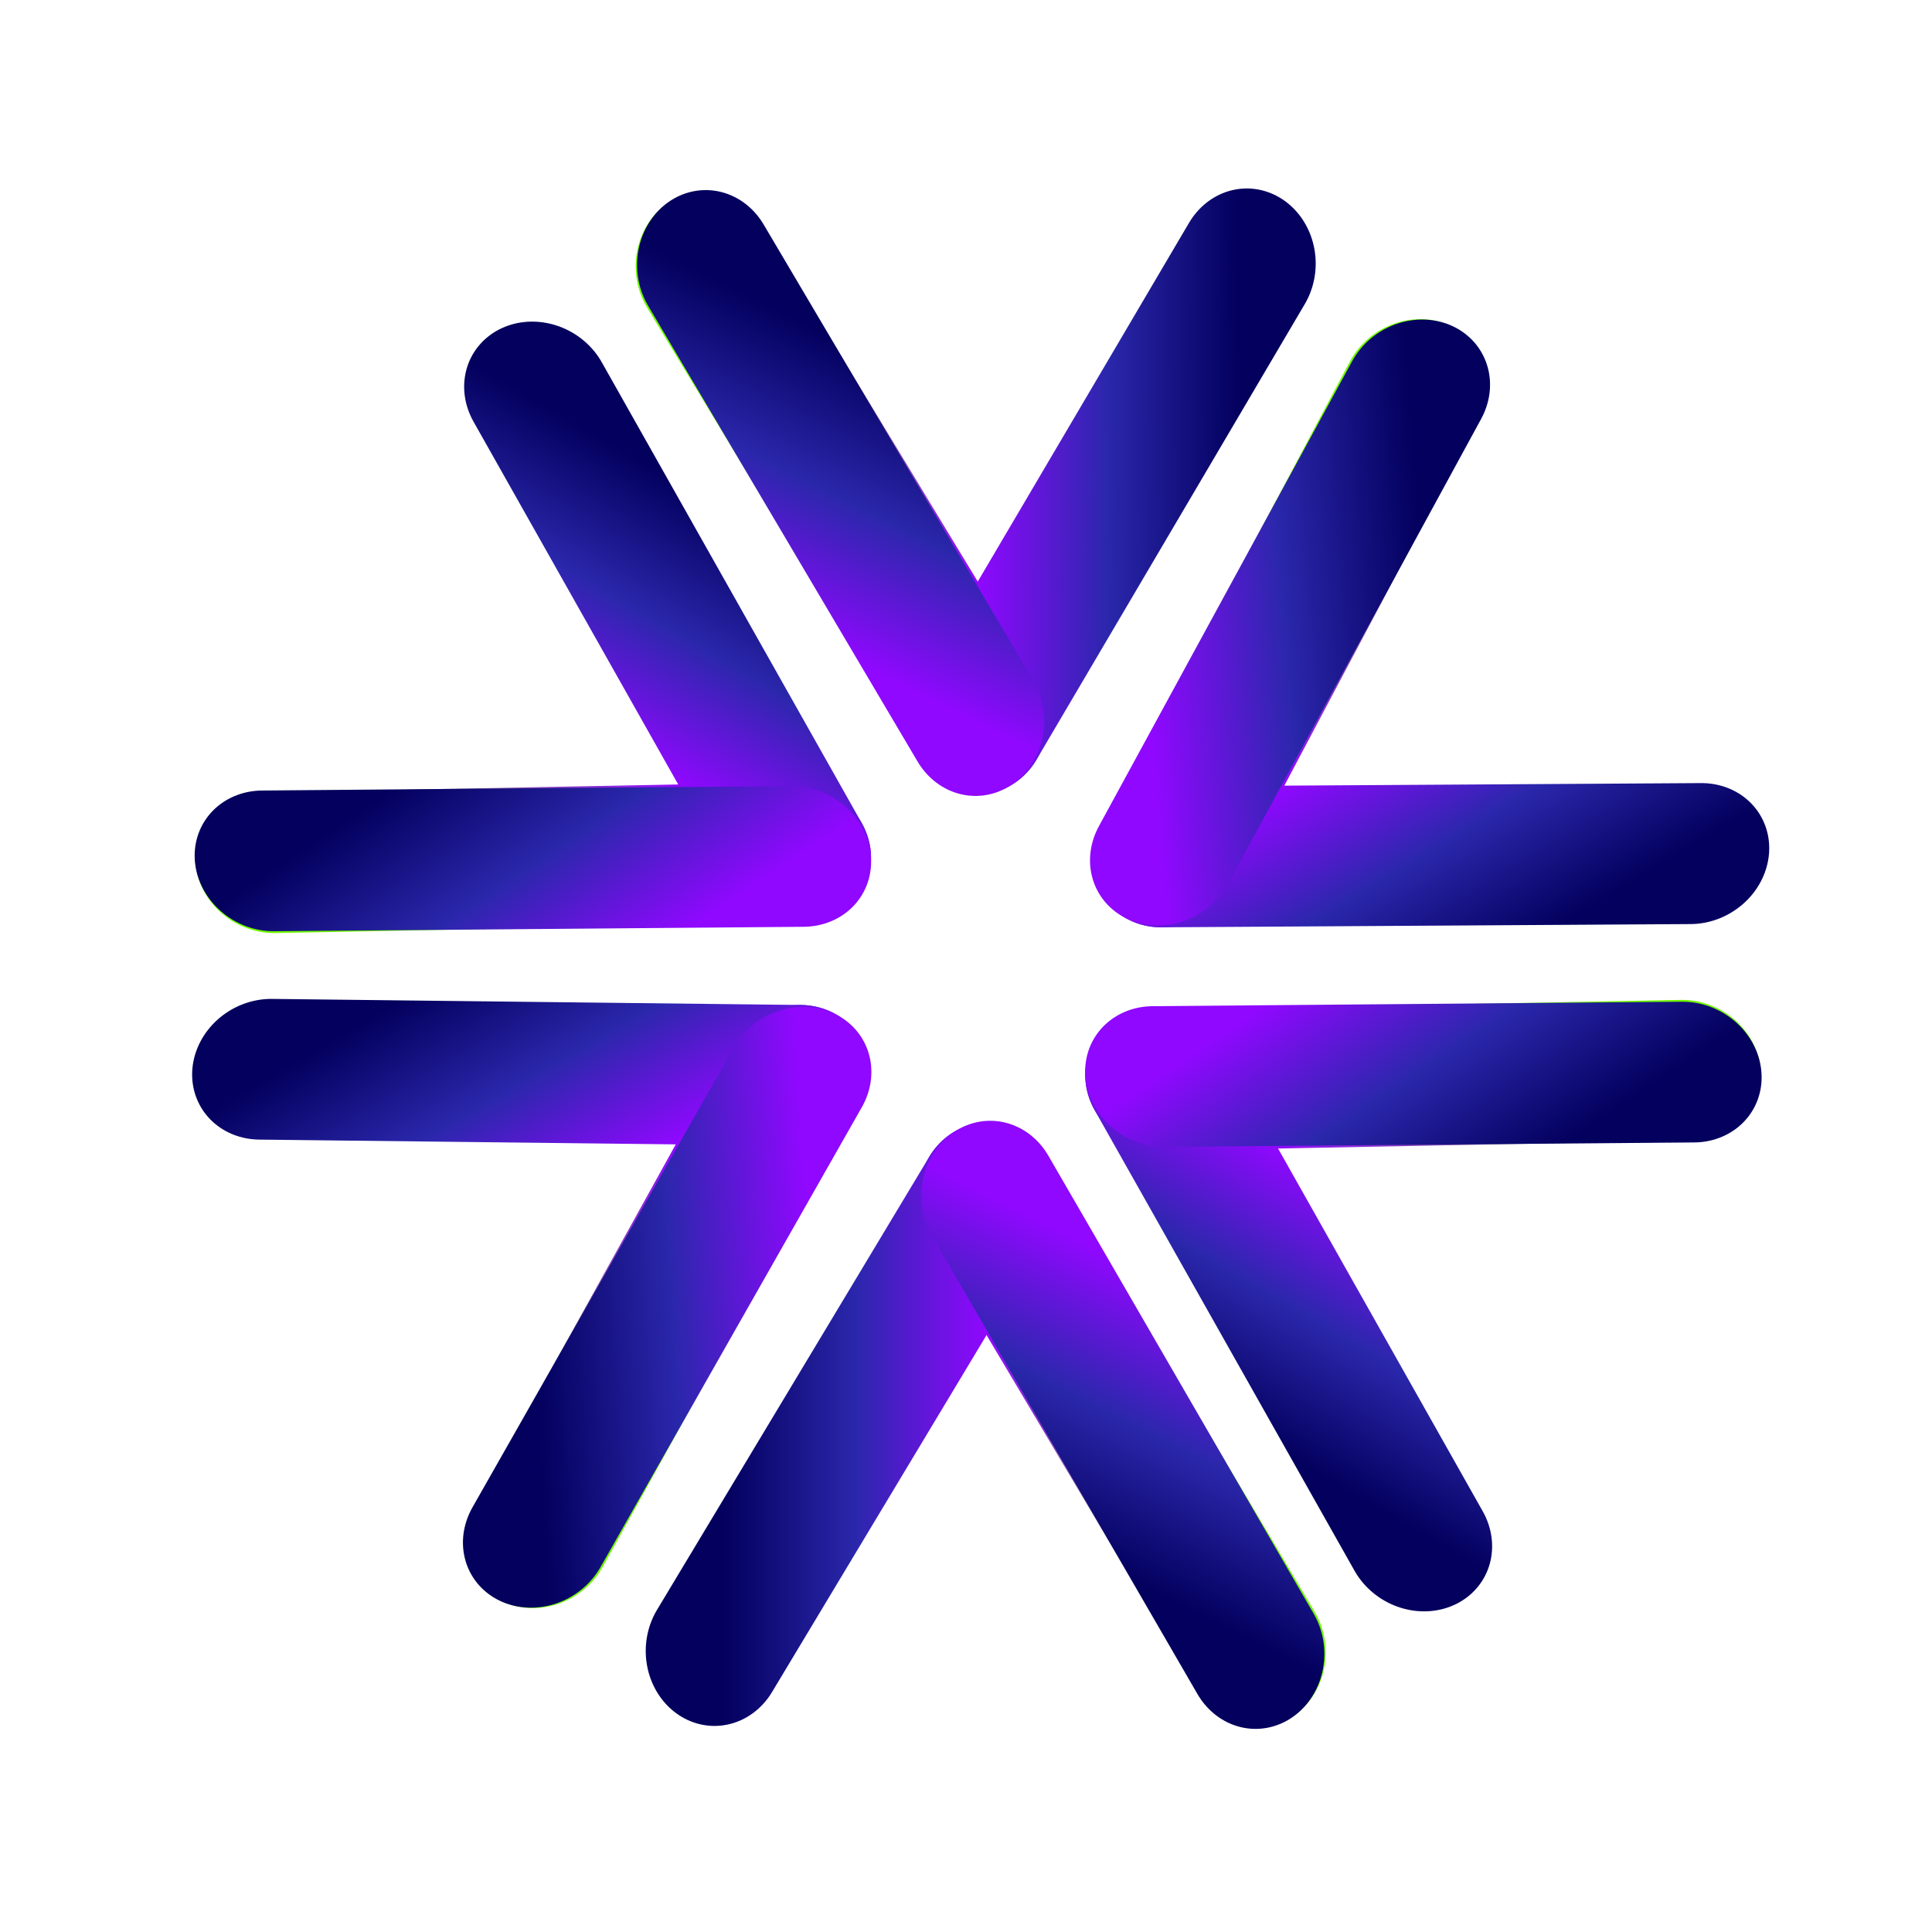
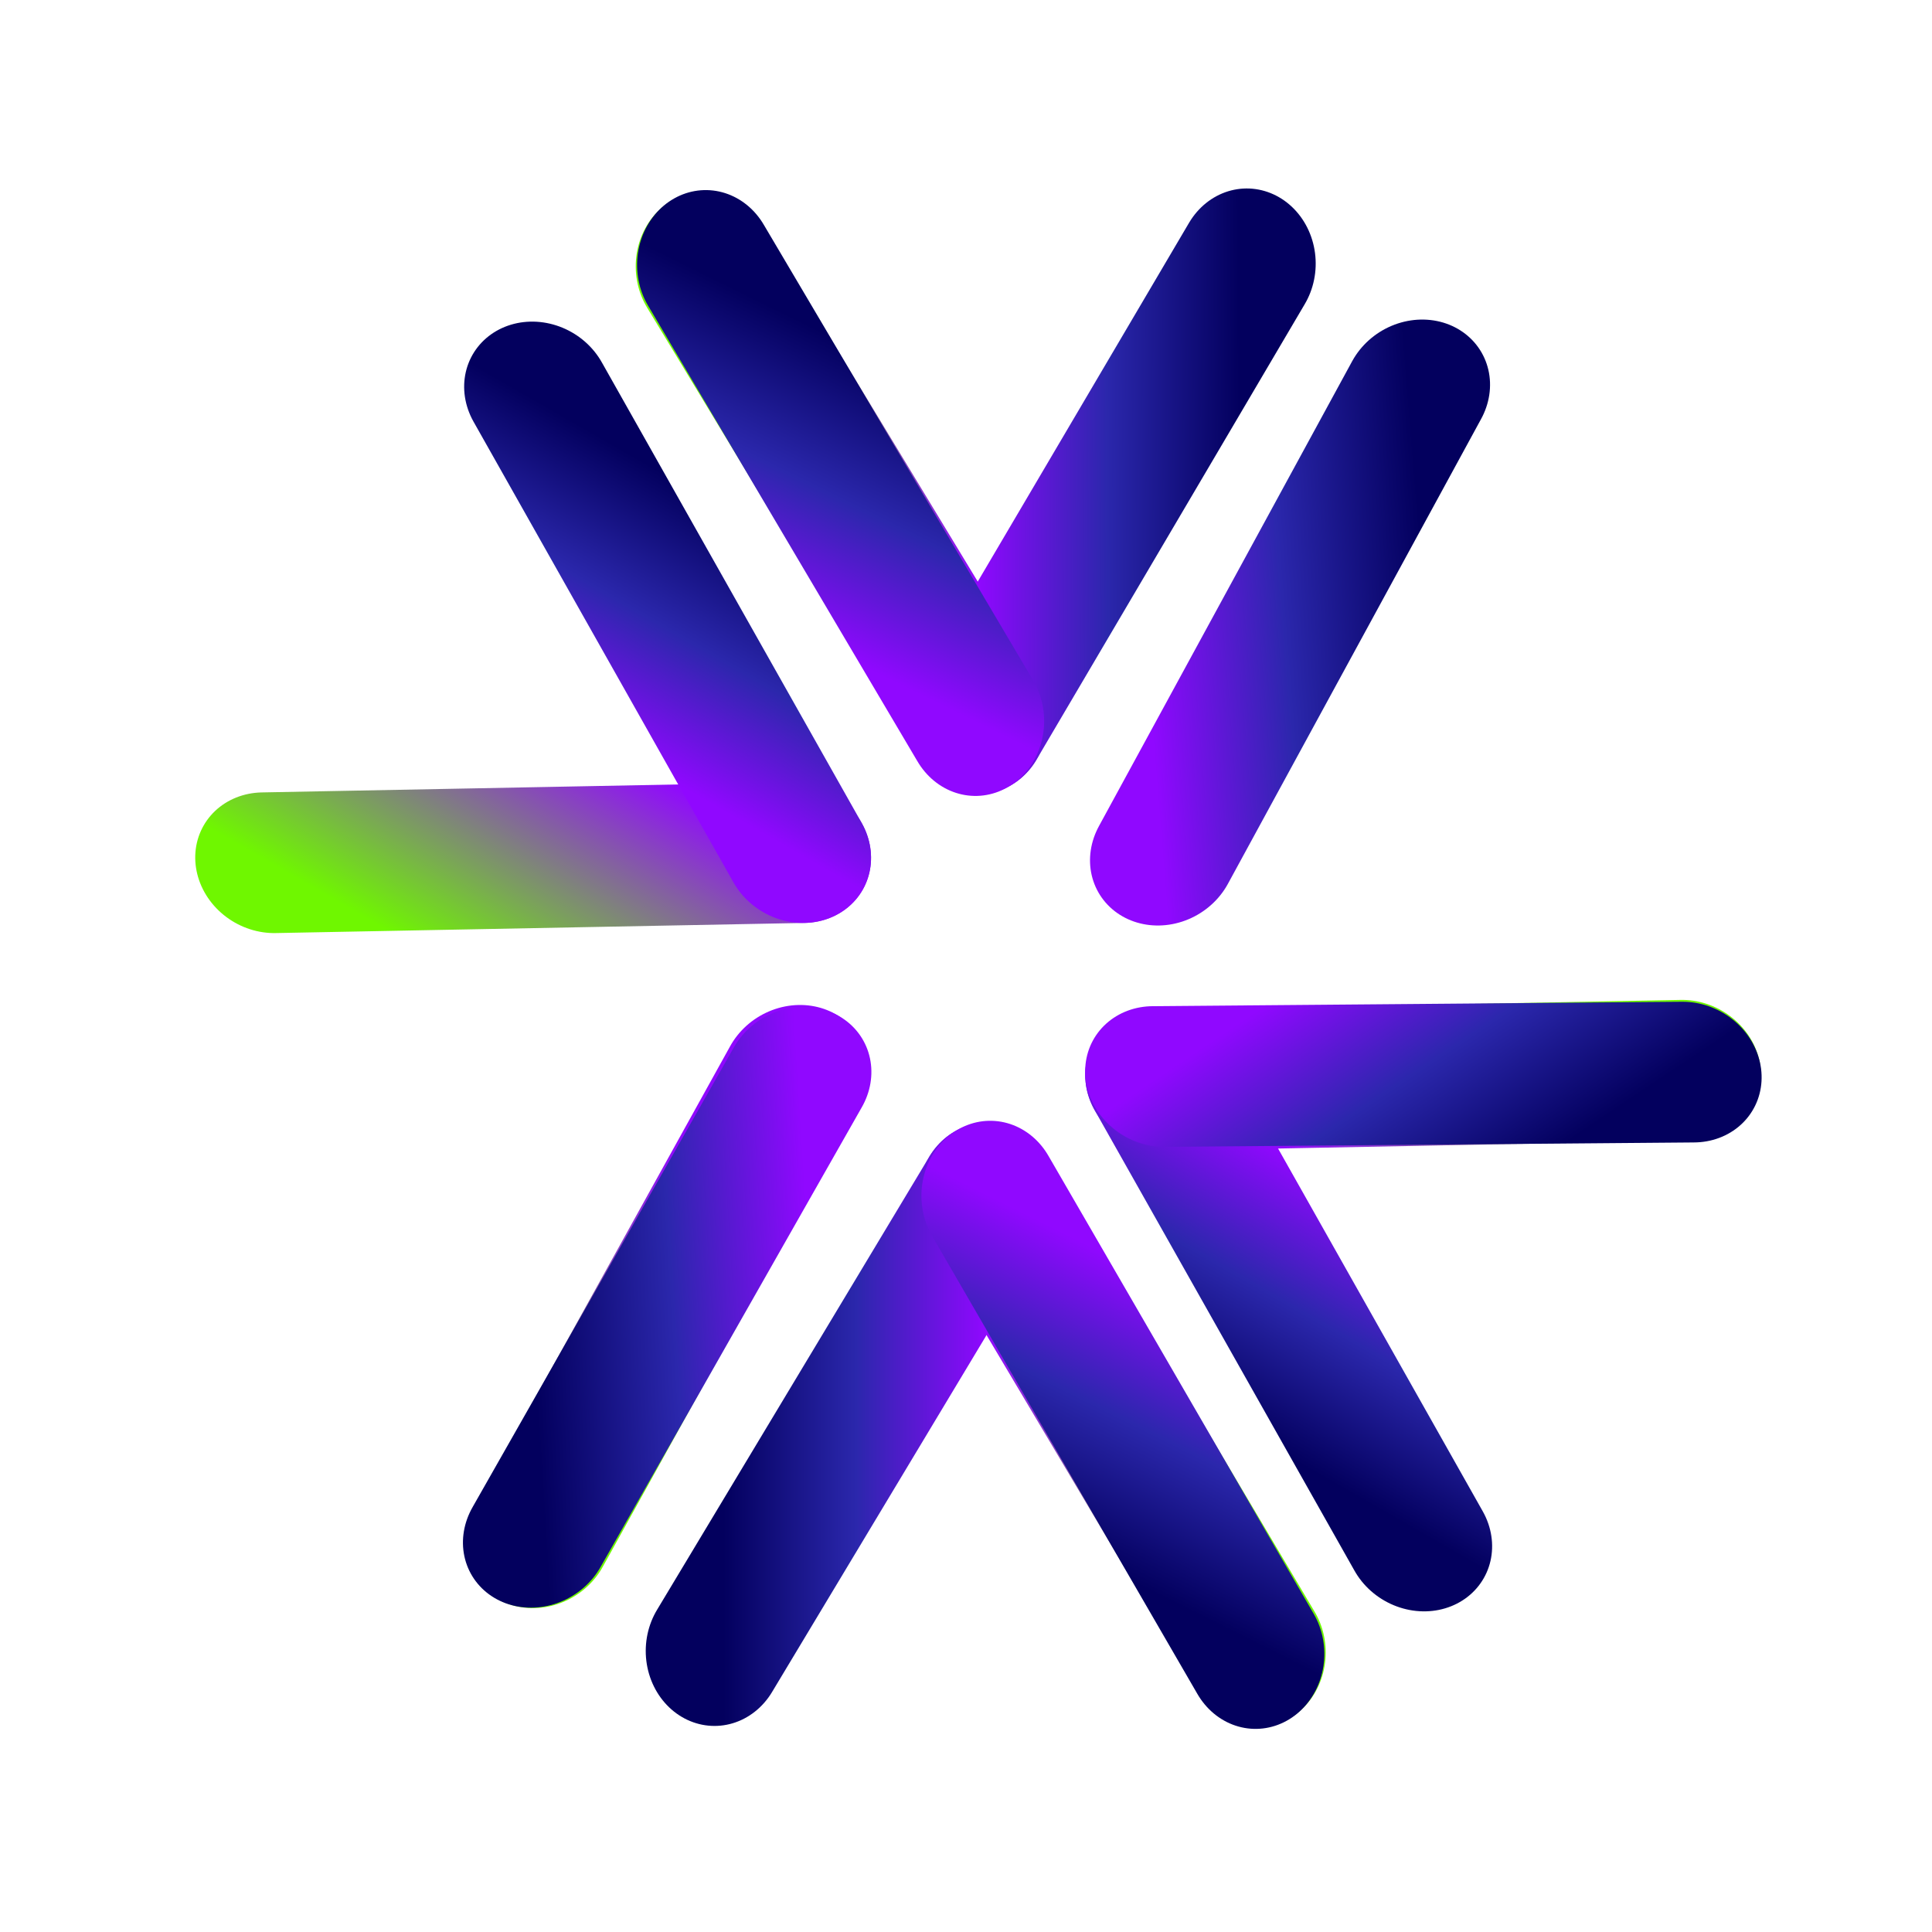
<svg xmlns="http://www.w3.org/2000/svg" id="envcTBFseR51" viewBox="0 0 300 300" shape-rendering="geometricPrecision" text-rendering="geometricPrecision" project-id="1a739bc3c2b5416bb7430791f6a58cf9" export-id="ca6a9ee937ae4af1ac77f1f06958567e" cached="false">
  <defs>
    <linearGradient id="envcTBFseR53-stroke" x1="0" y1="0.5" x2="1" y2="0.5" spreadMethod="pad" gradientUnits="objectBoundingBox" gradientTransform="translate(0 0)">
      <stop id="envcTBFseR53-stroke-0" offset="0%" stop-color="#9008ff" />
      <stop id="envcTBFseR53-stroke-1" offset="100%" stop-color="#6ff700" />
    </linearGradient>
    <linearGradient id="envcTBFseR54-stroke" x1="0" y1="0.5" x2="1" y2="0.5" spreadMethod="pad" gradientUnits="objectBoundingBox" gradientTransform="translate(0 0)">
      <stop id="envcTBFseR54-stroke-0" offset="0%" stop-color="#9008ff" />
      <stop id="envcTBFseR54-stroke-1" offset="48%" stop-color="#2b27ac" />
      <stop id="envcTBFseR54-stroke-2" offset="97%" stop-color="#03005e" />
    </linearGradient>
    <linearGradient id="envcTBFseR55-stroke" x1="0" y1="0.5" x2="1" y2="0.5" spreadMethod="pad" gradientUnits="objectBoundingBox" gradientTransform="translate(0 0)">
      <stop id="envcTBFseR55-stroke-0" offset="0%" stop-color="#9008ff" />
      <stop id="envcTBFseR55-stroke-1" offset="48%" stop-color="#2b27ac" />
      <stop id="envcTBFseR55-stroke-2" offset="97%" stop-color="#03005e" />
    </linearGradient>
    <linearGradient id="envcTBFseR57-stroke" x1="0" y1="0.5" x2="1" y2="0.5" spreadMethod="pad" gradientUnits="objectBoundingBox" gradientTransform="translate(0 0)">
      <stop id="envcTBFseR57-stroke-0" offset="0%" stop-color="#9008ff" />
      <stop id="envcTBFseR57-stroke-1" offset="100%" stop-color="#6ff700" />
    </linearGradient>
    <linearGradient id="envcTBFseR58-stroke" x1="0" y1="0.5" x2="1" y2="0.5" spreadMethod="pad" gradientUnits="objectBoundingBox" gradientTransform="translate(0 0)">
      <stop id="envcTBFseR58-stroke-0" offset="0%" stop-color="#9008ff" />
      <stop id="envcTBFseR58-stroke-1" offset="48%" stop-color="#2b27ac" />
      <stop id="envcTBFseR58-stroke-2" offset="97%" stop-color="#03005e" />
    </linearGradient>
    <linearGradient id="envcTBFseR59-stroke" x1="0" y1="0.5" x2="1" y2="0.5" spreadMethod="pad" gradientUnits="objectBoundingBox" gradientTransform="translate(0 0)">
      <stop id="envcTBFseR59-stroke-0" offset="0%" stop-color="#9008ff" />
      <stop id="envcTBFseR59-stroke-1" offset="48%" stop-color="#2b27ac" />
      <stop id="envcTBFseR59-stroke-2" offset="97%" stop-color="#03005e" />
    </linearGradient>
    <linearGradient id="envcTBFseR511-stroke" x1="0" y1="0.5" x2="1" y2="0.5" spreadMethod="pad" gradientUnits="objectBoundingBox" gradientTransform="translate(0 0)">
      <stop id="envcTBFseR511-stroke-0" offset="0%" stop-color="#9008ff" />
      <stop id="envcTBFseR511-stroke-1" offset="100%" stop-color="#6ff700" />
    </linearGradient>
    <linearGradient id="envcTBFseR512-stroke" x1="0" y1="0.5" x2="1" y2="0.5" spreadMethod="pad" gradientUnits="objectBoundingBox" gradientTransform="translate(0 0)">
      <stop id="envcTBFseR512-stroke-0" offset="0%" stop-color="#9008ff" />
      <stop id="envcTBFseR512-stroke-1" offset="48%" stop-color="#2b27ac" />
      <stop id="envcTBFseR512-stroke-2" offset="97%" stop-color="#03005e" />
    </linearGradient>
    <linearGradient id="envcTBFseR513-stroke" x1="0" y1="0.5" x2="1" y2="0.5" spreadMethod="pad" gradientUnits="objectBoundingBox" gradientTransform="translate(0 0)">
      <stop id="envcTBFseR513-stroke-0" offset="0%" stop-color="#9008ff" />
      <stop id="envcTBFseR513-stroke-1" offset="48%" stop-color="#2b27ac" />
      <stop id="envcTBFseR513-stroke-2" offset="97%" stop-color="#03005e" />
    </linearGradient>
    <linearGradient id="envcTBFseR515-stroke" x1="0" y1="0.5" x2="1" y2="0.5" spreadMethod="pad" gradientUnits="objectBoundingBox" gradientTransform="translate(0 0)">
      <stop id="envcTBFseR515-stroke-0" offset="0%" stop-color="#9008ff" />
      <stop id="envcTBFseR515-stroke-1" offset="100%" stop-color="#6ff700" />
    </linearGradient>
    <linearGradient id="envcTBFseR516-stroke" x1="0" y1="0.5" x2="1" y2="0.5" spreadMethod="pad" gradientUnits="objectBoundingBox" gradientTransform="translate(0 0)">
      <stop id="envcTBFseR516-stroke-0" offset="0%" stop-color="#9008ff" />
      <stop id="envcTBFseR516-stroke-1" offset="48%" stop-color="#2b27ac" />
      <stop id="envcTBFseR516-stroke-2" offset="97%" stop-color="#03005e" />
    </linearGradient>
    <linearGradient id="envcTBFseR517-stroke" x1="0" y1="0.5" x2="1" y2="0.5" spreadMethod="pad" gradientUnits="objectBoundingBox" gradientTransform="translate(0 0)">
      <stop id="envcTBFseR517-stroke-0" offset="0%" stop-color="#9008ff" />
      <stop id="envcTBFseR517-stroke-1" offset="48%" stop-color="#2b27ac" />
      <stop id="envcTBFseR517-stroke-2" offset="97%" stop-color="#03005e" />
    </linearGradient>
    <linearGradient id="envcTBFseR519-stroke" x1="0" y1="0.5" x2="1" y2="0.5" spreadMethod="pad" gradientUnits="objectBoundingBox" gradientTransform="translate(0 0)">
      <stop id="envcTBFseR519-stroke-0" offset="0%" stop-color="#9008ff" />
      <stop id="envcTBFseR519-stroke-1" offset="100%" stop-color="#6ff700" />
    </linearGradient>
    <linearGradient id="envcTBFseR520-stroke" x1="0" y1="0.5" x2="1" y2="0.5" spreadMethod="pad" gradientUnits="objectBoundingBox" gradientTransform="translate(0 0)">
      <stop id="envcTBFseR520-stroke-0" offset="0%" stop-color="#9008ff" />
      <stop id="envcTBFseR520-stroke-1" offset="48%" stop-color="#2b27ac" />
      <stop id="envcTBFseR520-stroke-2" offset="97%" stop-color="#03005e" />
    </linearGradient>
    <linearGradient id="envcTBFseR521-stroke" x1="0" y1="0.5" x2="1" y2="0.5" spreadMethod="pad" gradientUnits="objectBoundingBox" gradientTransform="translate(0 0)">
      <stop id="envcTBFseR521-stroke-0" offset="0%" stop-color="#9008ff" />
      <stop id="envcTBFseR521-stroke-1" offset="48%" stop-color="#2b27ac" />
      <stop id="envcTBFseR521-stroke-2" offset="97%" stop-color="#03005e" />
    </linearGradient>
    <linearGradient id="envcTBFseR523-stroke" x1="0" y1="0.5" x2="1" y2="0.5" spreadMethod="pad" gradientUnits="objectBoundingBox" gradientTransform="translate(0 0)">
      <stop id="envcTBFseR523-stroke-0" offset="0%" stop-color="#9008ff" />
      <stop id="envcTBFseR523-stroke-1" offset="100%" stop-color="#6ff700" />
    </linearGradient>
    <linearGradient id="envcTBFseR524-stroke" x1="0" y1="0.5" x2="1" y2="0.5" spreadMethod="pad" gradientUnits="objectBoundingBox" gradientTransform="translate(0 0)">
      <stop id="envcTBFseR524-stroke-0" offset="0%" stop-color="#9008ff" />
      <stop id="envcTBFseR524-stroke-1" offset="48%" stop-color="#2b27ac" />
      <stop id="envcTBFseR524-stroke-2" offset="97%" stop-color="#03005e" />
    </linearGradient>
    <linearGradient id="envcTBFseR525-stroke" x1="0" y1="0.5" x2="1" y2="0.5" spreadMethod="pad" gradientUnits="objectBoundingBox" gradientTransform="translate(0 0)">
      <stop id="envcTBFseR525-stroke-0" offset="0%" stop-color="#9008ff" />
      <stop id="envcTBFseR525-stroke-1" offset="48%" stop-color="#2b27ac" />
      <stop id="envcTBFseR525-stroke-2" offset="97%" stop-color="#03005e" />
    </linearGradient>
  </defs>
  <g transform="matrix(-.353 0.618 0.674 0.385 86.691-13.659)">
    <line x1="-29.573" y1="45.427" x2="29.573" y2="-45.427" transform="translate(181.873 89.458)" fill="none" stroke="url(#envcTBFseR53-stroke)" stroke-width="30" stroke-linecap="round" stroke-linejoin="round" />
    <line x1="-29.573" y1="45.427" x2="29.573" y2="-45.427" transform="matrix(-1 0 0 1 122.727 89.458)" fill="none" stroke="url(#envcTBFseR54-stroke)" stroke-width="30" stroke-linecap="round" stroke-linejoin="round" />
-     <line x1="-29.573" y1="45.427" x2="29.573" y2="-45.427" transform="matrix(-.415-.91-.91 0.415 182.086 89.511)" fill="none" stroke="url(#envcTBFseR55-stroke)" stroke-width="30" stroke-linecap="round" stroke-linejoin="round" />
  </g>
  <g transform="matrix(-.369-.609-.664 0.402 326.94 171.574)">
-     <line x1="-29.573" y1="45.427" x2="29.573" y2="-45.427" transform="translate(181.873 89.458)" fill="none" stroke="url(#envcTBFseR57-stroke)" stroke-width="30" stroke-linecap="round" stroke-linejoin="round" />
-     <line x1="-29.573" y1="45.427" x2="29.573" y2="-45.427" transform="matrix(-1 0 0 1 122.727 89.458)" fill="none" stroke="url(#envcTBFseR58-stroke)" stroke-width="30" stroke-linecap="round" stroke-linejoin="round" />
    <line x1="-29.573" y1="45.427" x2="29.573" y2="-45.427" transform="matrix(-.415-.91-.91 0.415 182.086 89.511)" fill="none" stroke="url(#envcTBFseR59-stroke)" stroke-width="30" stroke-linecap="round" stroke-linejoin="round" />
  </g>
  <g transform="matrix(.358 0.615 0.671-.39-21.652 125.916)">
    <line x1="-29.573" y1="45.427" x2="29.573" y2="-45.427" transform="translate(181.873 89.458)" fill="none" stroke="url(#envcTBFseR511-stroke)" stroke-width="30" stroke-linecap="round" stroke-linejoin="round" />
-     <line x1="-29.573" y1="45.427" x2="29.573" y2="-45.427" transform="matrix(-1 0 0 1 122.727 89.458)" fill="none" stroke="url(#envcTBFseR512-stroke)" stroke-width="30" stroke-linecap="round" stroke-linejoin="round" />
    <line x1="-29.573" y1="45.427" x2="29.573" y2="-45.427" transform="matrix(-.415-.91-.91 0.415 182.086 89.511)" fill="none" stroke="url(#envcTBFseR513-stroke)" stroke-width="30" stroke-linecap="round" stroke-linejoin="round" />
  </g>
  <g transform="matrix(.712 0.002 0.002-.776 44.536 290.344)">
    <line x1="-29.573" y1="45.427" x2="29.573" y2="-45.427" transform="translate(181.873 89.458)" fill="none" stroke="url(#envcTBFseR515-stroke)" stroke-width="30" stroke-linecap="round" stroke-linejoin="round" />
    <line x1="-29.573" y1="45.427" x2="29.573" y2="-45.427" transform="matrix(-1 0 0 1 122.727 89.458)" fill="none" stroke="url(#envcTBFseR516-stroke)" stroke-width="30" stroke-linecap="round" stroke-linejoin="round" />
    <line x1="-29.573" y1="45.427" x2="29.573" y2="-45.427" transform="matrix(-.415-.91-.91 0.415 182.086 89.511)" fill="none" stroke="url(#envcTBFseR517-stroke)" stroke-width="30" stroke-linecap="round" stroke-linejoin="round" />
  </g>
  <g transform="matrix(.353-.618-.674-.385 217.078 313.809)">
    <line x1="-29.573" y1="45.427" x2="29.573" y2="-45.427" transform="translate(181.873 89.458)" fill="none" stroke="url(#envcTBFseR519-stroke)" stroke-width="30" stroke-linecap="round" stroke-linejoin="round" />
    <line x1="-29.573" y1="45.427" x2="29.573" y2="-45.427" transform="matrix(-1 0 0 1 122.727 89.458)" fill="none" stroke="url(#envcTBFseR520-stroke)" stroke-width="30" stroke-linecap="round" stroke-linejoin="round" />
    <line x1="-29.573" y1="45.427" x2="29.573" y2="-45.427" transform="matrix(-.415-.91-.91 0.415 182.086 89.511)" fill="none" stroke="url(#envcTBFseR521-stroke)" stroke-width="30" stroke-linecap="round" stroke-linejoin="round" />
  </g>
  <g transform="matrix(-.712 0.004 0.005 0.776 259.726 6.365)">
    <line x1="-29.573" y1="45.427" x2="29.573" y2="-45.427" transform="translate(181.873 89.458)" fill="none" stroke="url(#envcTBFseR523-stroke)" stroke-width="30" stroke-linecap="round" stroke-linejoin="round" />
    <line x1="-29.573" y1="45.427" x2="29.573" y2="-45.427" transform="matrix(-1 0 0 1 122.727 89.458)" fill="none" stroke="url(#envcTBFseR524-stroke)" stroke-width="30" stroke-linecap="round" stroke-linejoin="round" />
    <line x1="-29.573" y1="45.427" x2="29.573" y2="-45.427" transform="matrix(-.415-.91-.91 0.415 182.086 89.511)" fill="none" stroke="url(#envcTBFseR525-stroke)" stroke-width="30" stroke-linecap="round" stroke-linejoin="round" />
  </g>
</svg>